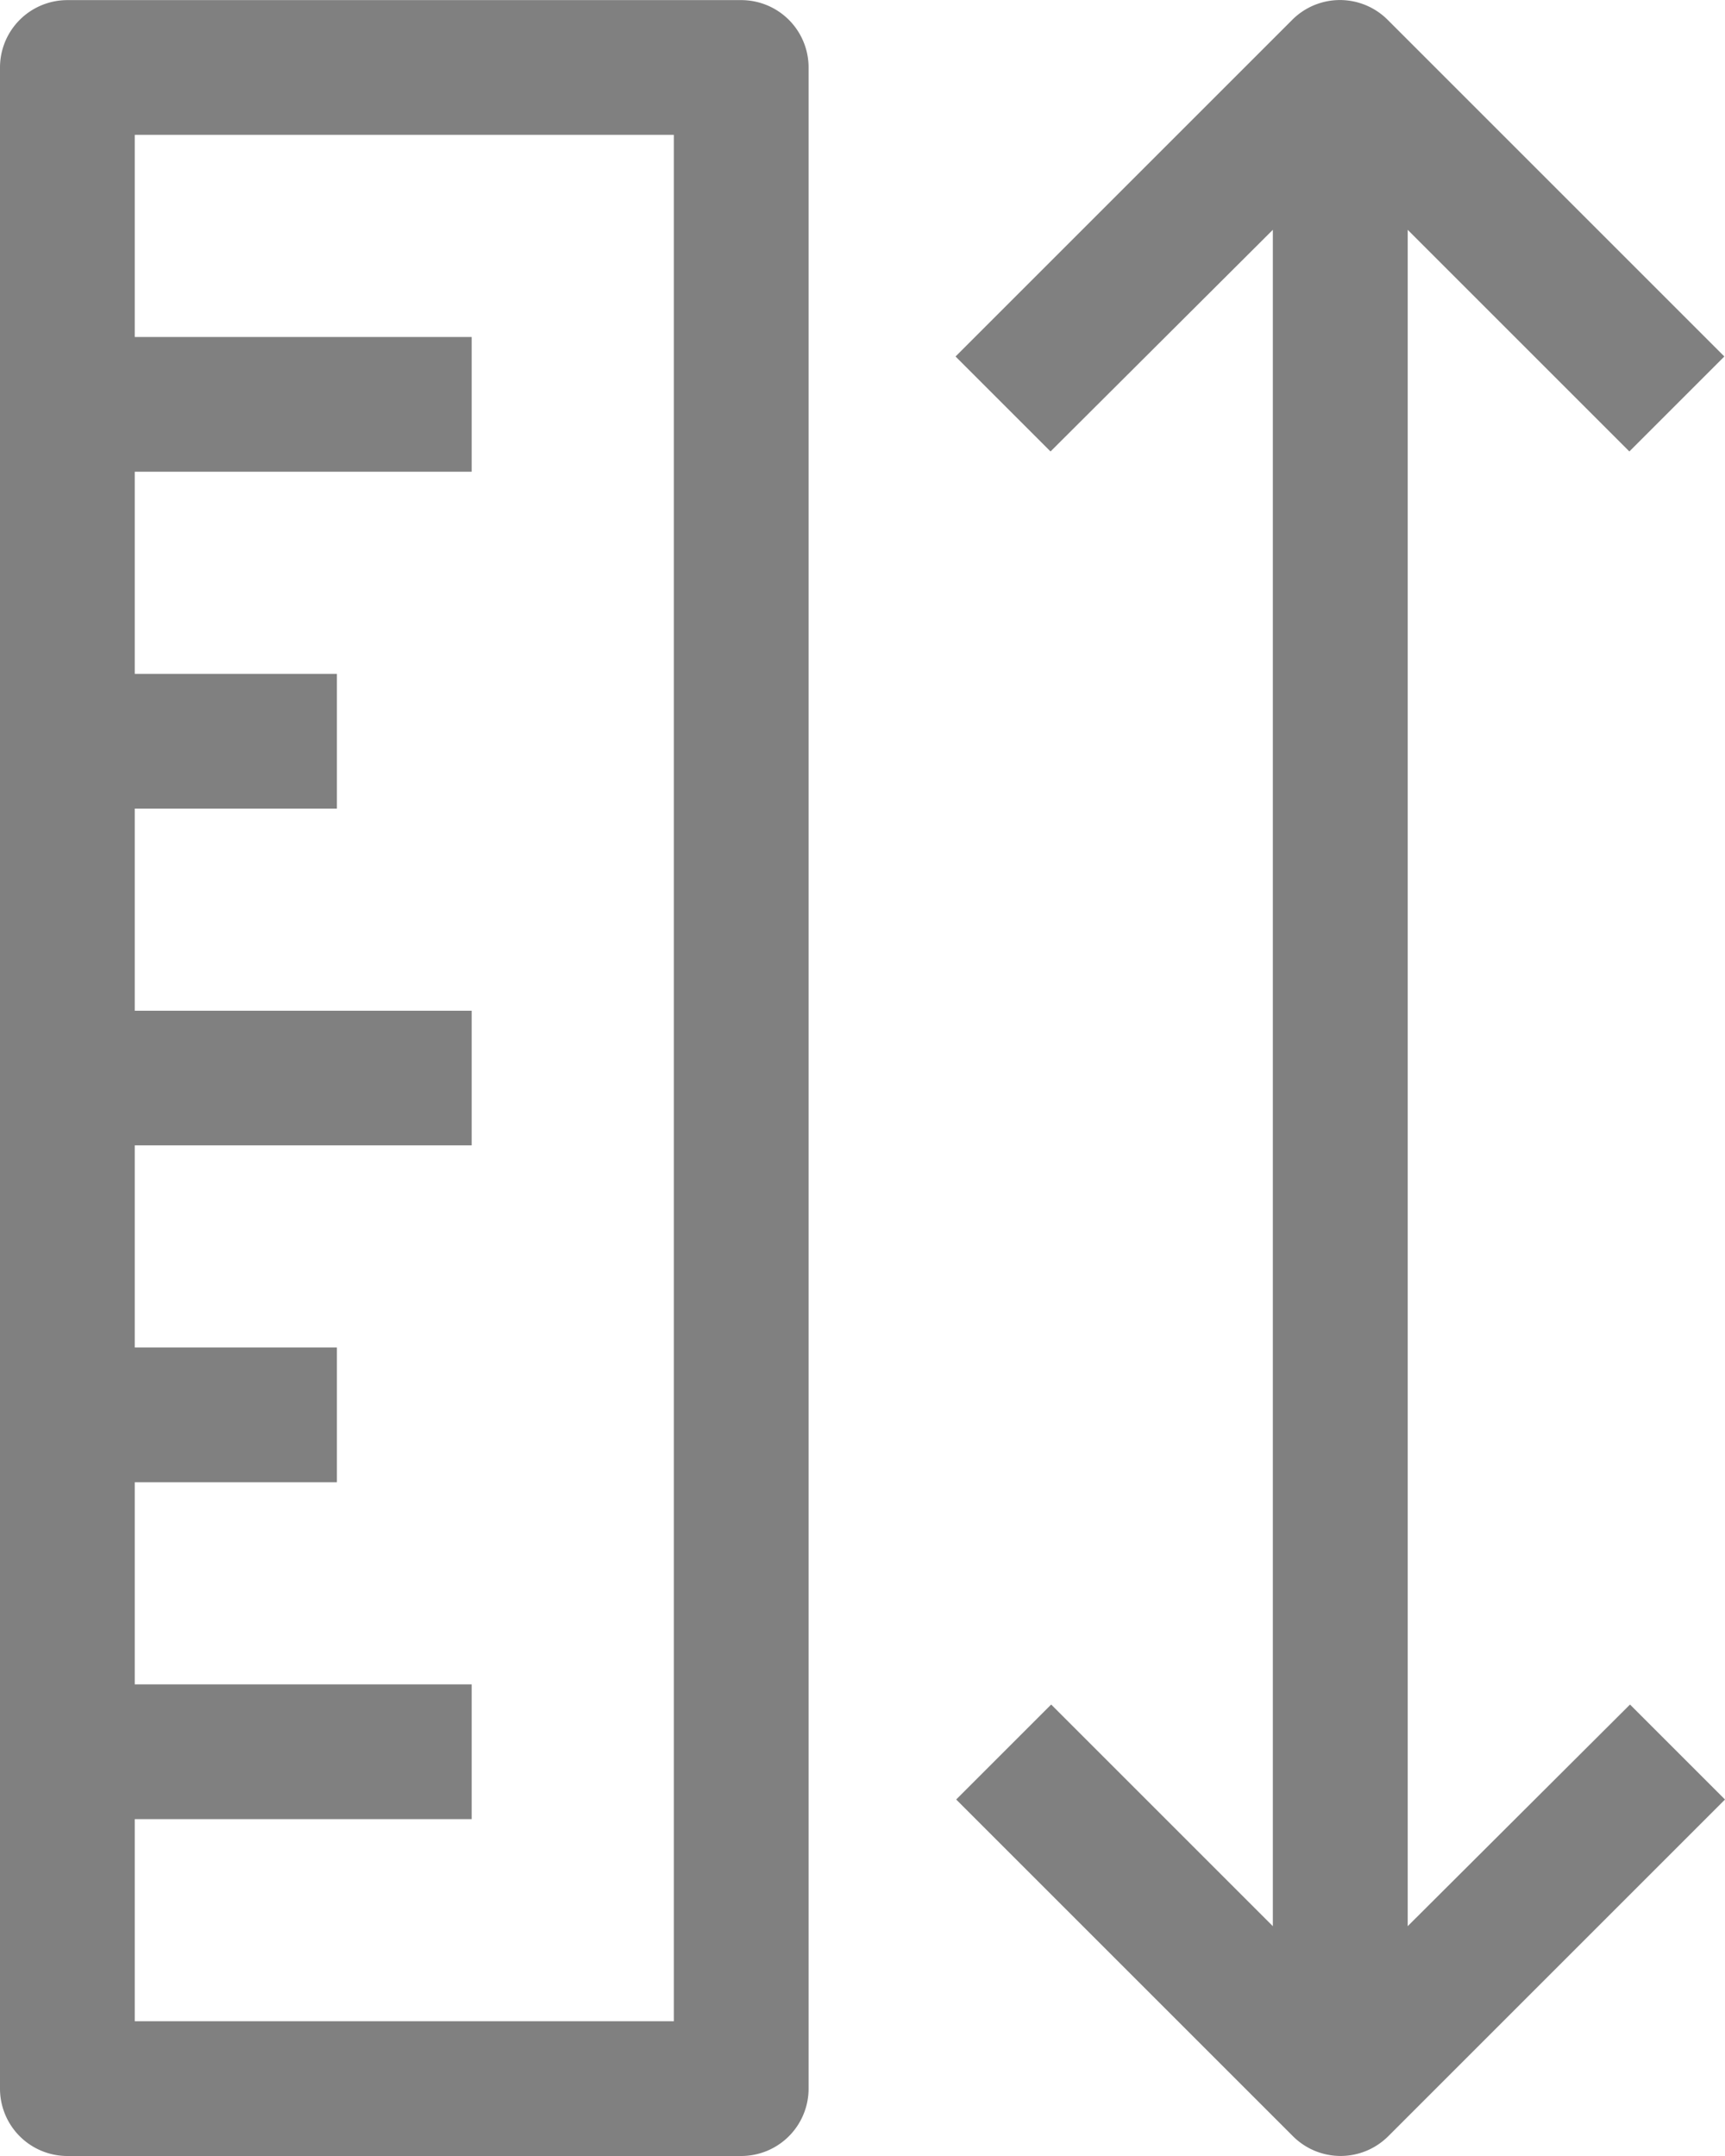
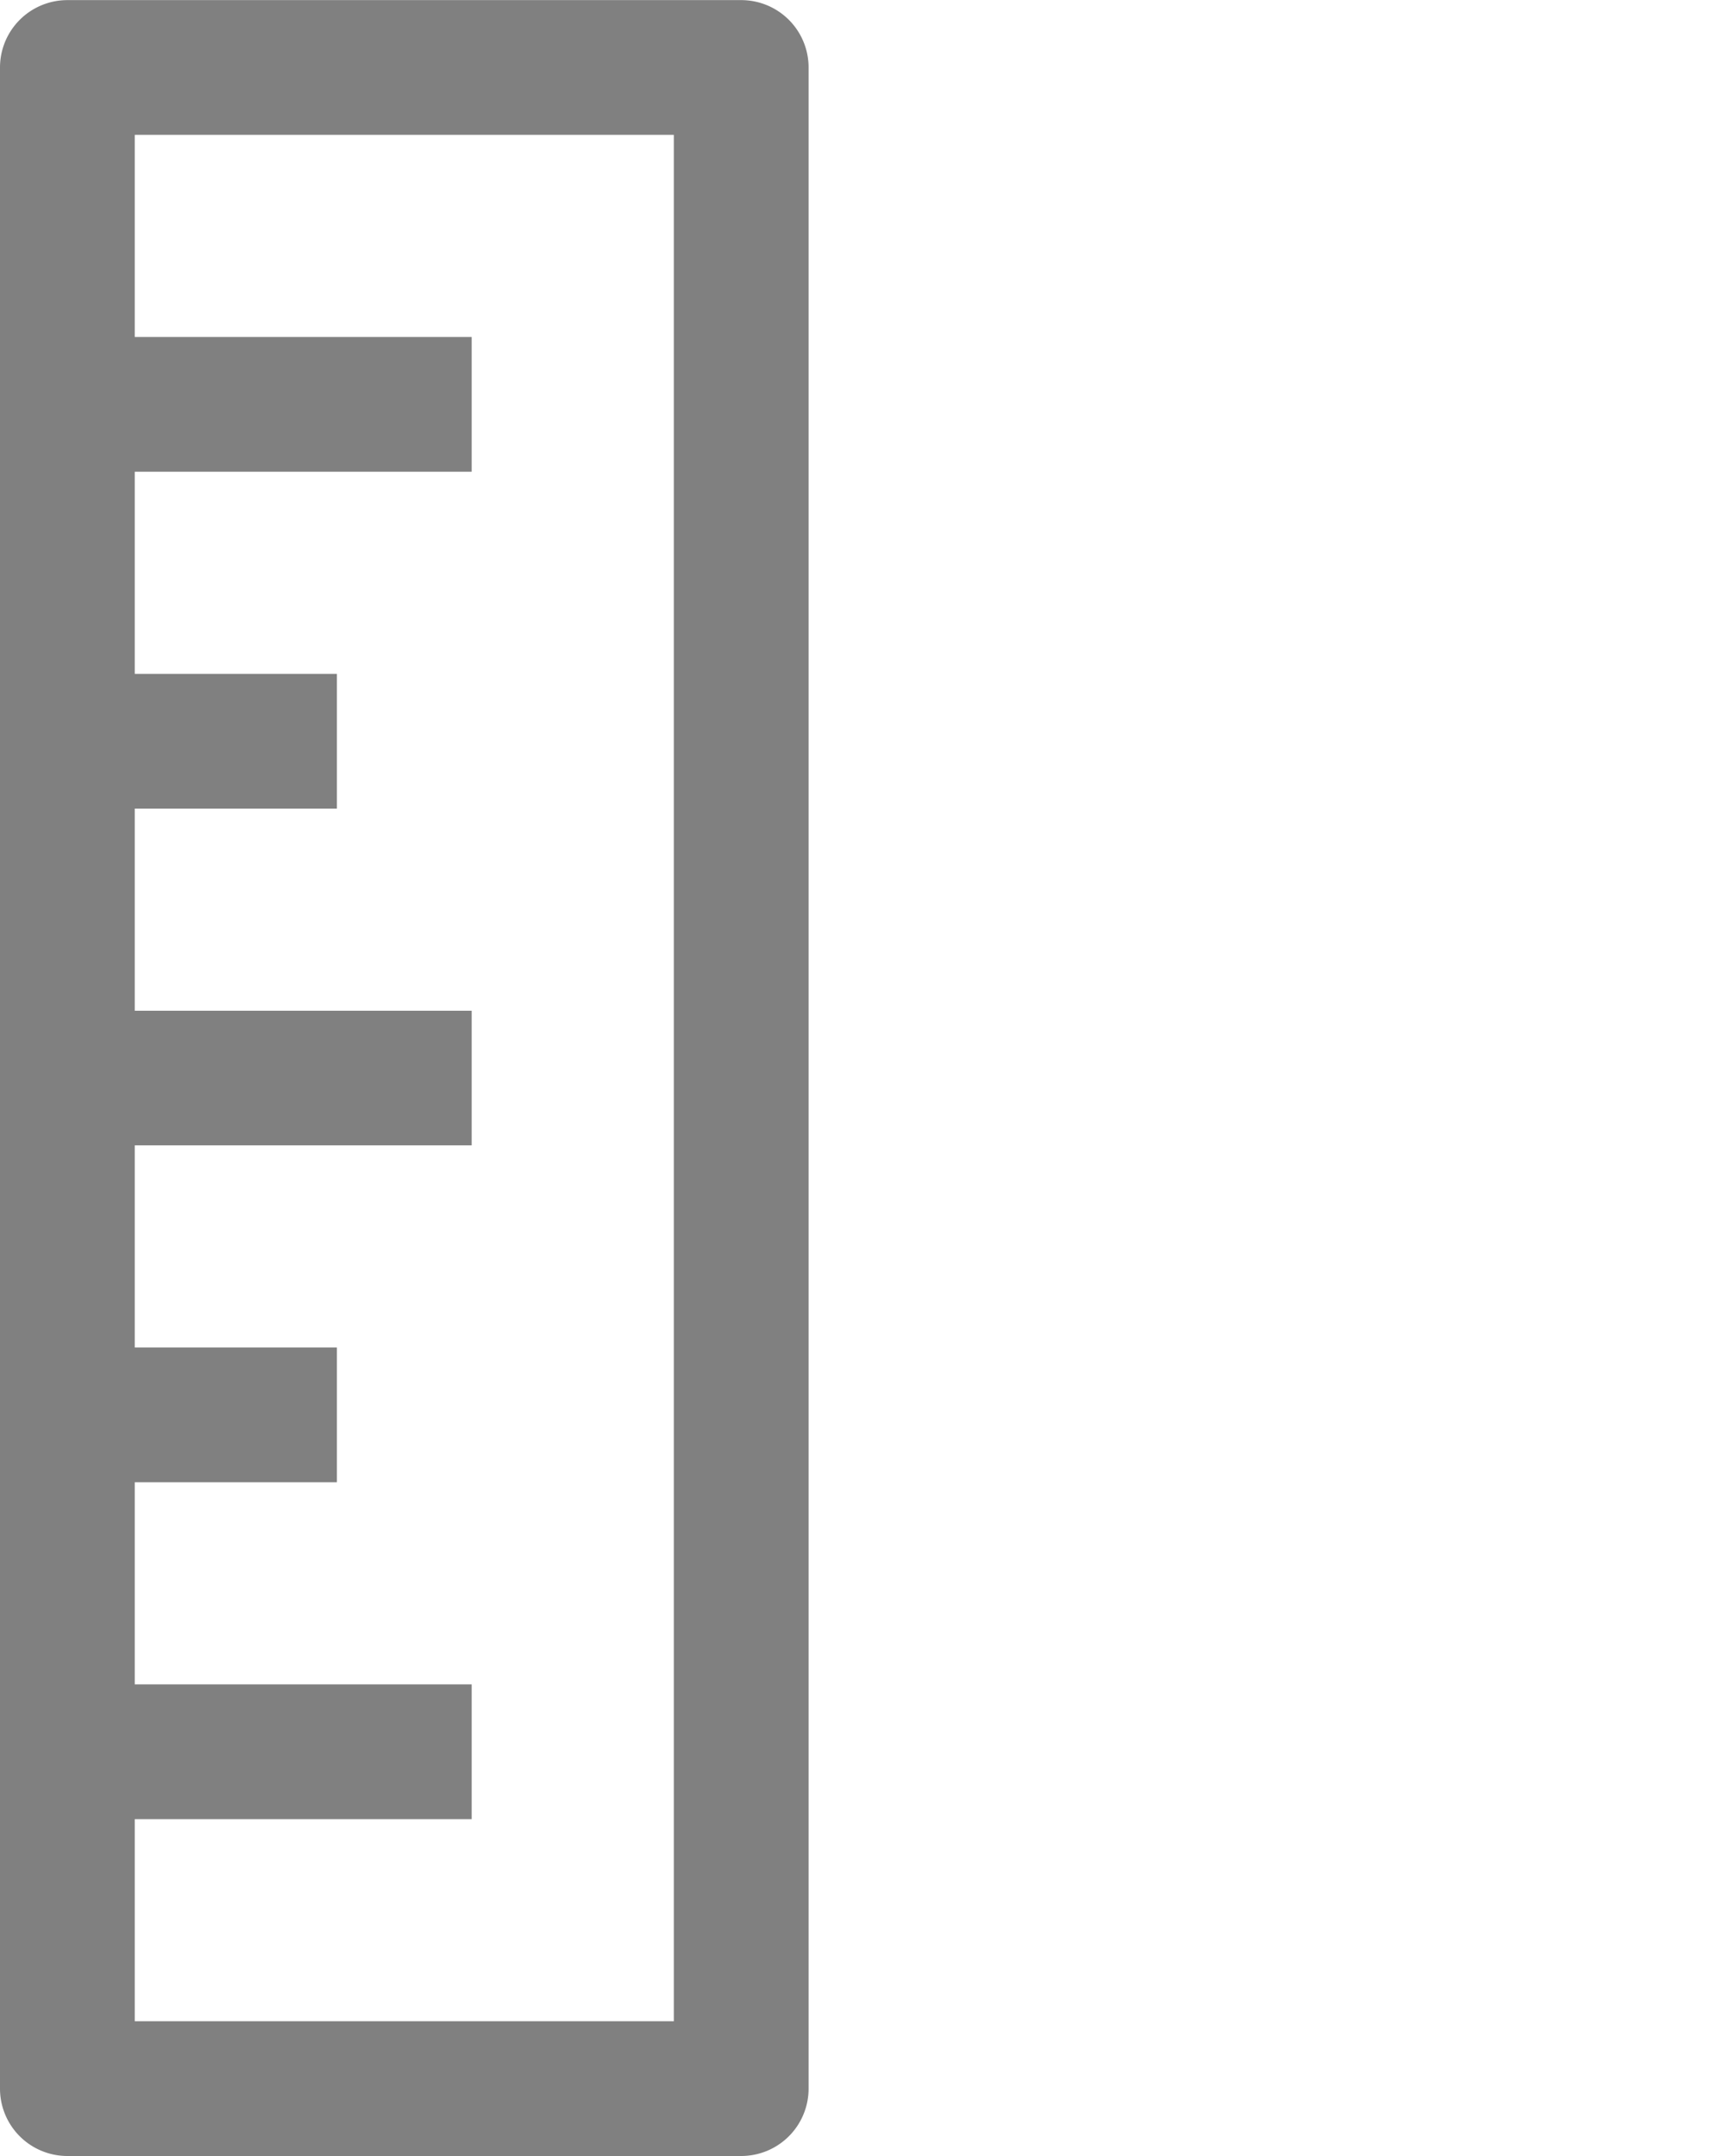
<svg xmlns="http://www.w3.org/2000/svg" width="16" height="20" viewBox="0 0 16 20">
  <g id="scale" transform="translate(-50.333)" opacity="0.497">
    <g id="Group_5" data-name="Group 5" transform="translate(50.333)">
      <g id="Group_4" data-name="Group 4" transform="translate(0)">
        <path id="Path_6" data-name="Path 6" d="M57.208.013h-6.25a.625.625,0,0,0-.625.625V19.387a.625.625,0,0,0,.625.625h6.25a.625.625,0,0,0,.625-.625V.638A.625.625,0,0,0,57.208.013Zm-.625,18.749h-5V16.887h3.125v-1.25H51.583V13.762h1.875v-1.25H51.583V10.637h3.125V9.388H51.583V7.513h1.875V6.263H51.583V4.388h3.125V3.138H51.583V1.263h5Z" transform="translate(-50.333 -0.012)" />
-         <path id="Path_7" data-name="Path 7" d="M285.229,15.812l-2.062,2.056V2.132l2.056,2.056.881-.881L282.979.182a.625.625,0,0,0-.881,0l-3.125,3.125.881.881,2.062-2.056V17.868l-2.056-2.056-.881.881,3.125,3.125a.625.625,0,0,0,.881,0l3.125-3.125Z" transform="translate(-270.11 0)" />
      </g>
    </g>
  </g>
</svg>